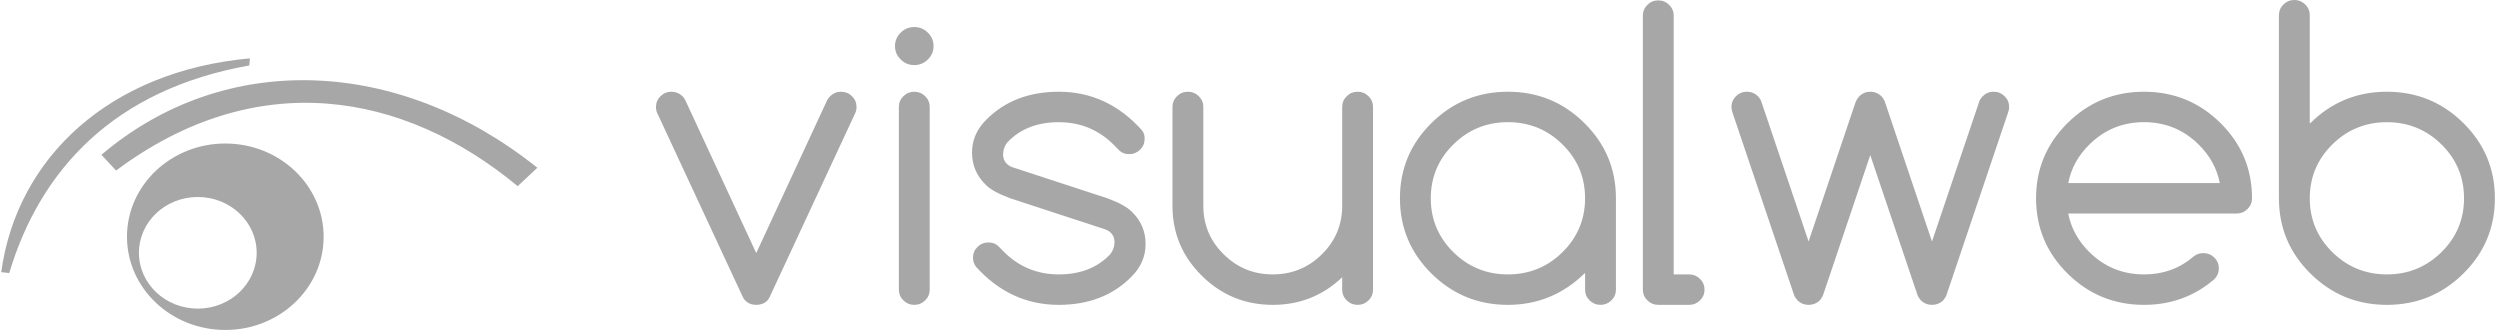
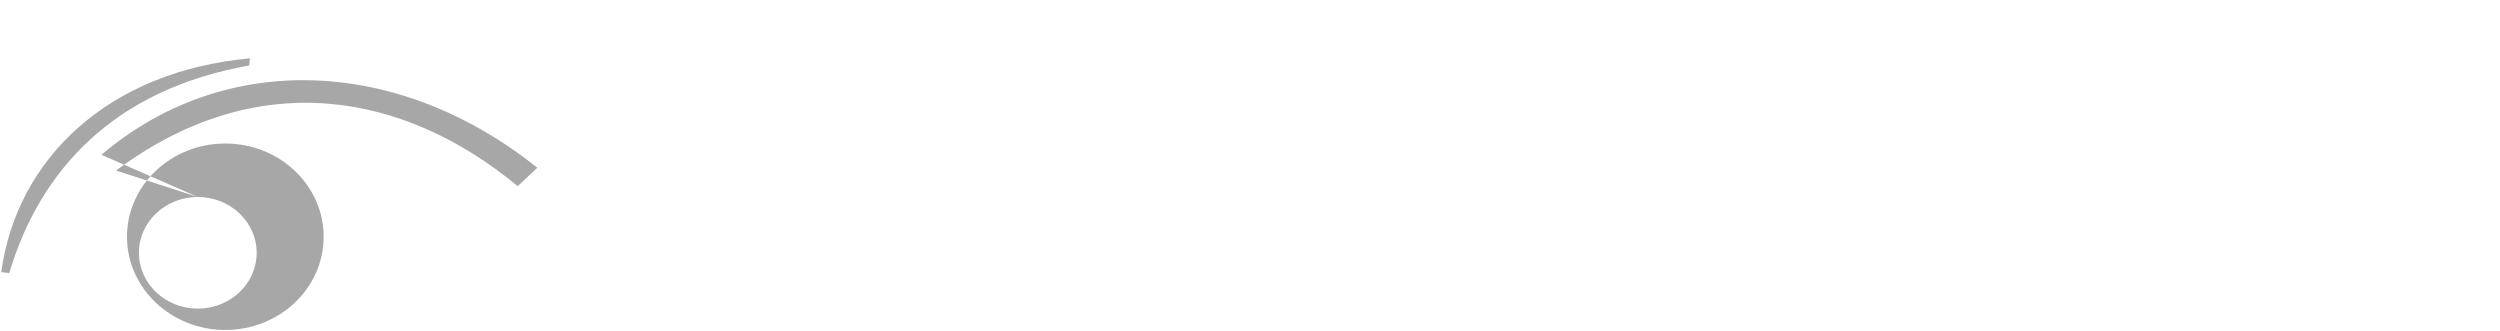
<svg xmlns="http://www.w3.org/2000/svg" width="121" height="16" viewBox="0 0 121 16" fill="none">
-   <path fill-rule="evenodd" clip-rule="evenodd" d="M111.793 0.737C111.793 0.535 111.72 0.362 111.574 0.217C111.427 0.073 111.251 0 111.046 0C110.841 0 110.665 0.073 110.518 0.217C110.372 0.362 110.3 0.535 110.3 0.737V9.598C110.3 11.021 110.809 12.237 111.83 13.244C112.85 14.252 114.082 14.755 115.526 14.755C116.97 14.755 118.202 14.252 119.222 13.244C120.242 12.237 120.753 11.021 120.753 9.598C120.753 8.172 120.242 6.957 119.222 5.95C118.202 4.944 116.97 4.44 115.526 4.44C114.082 4.44 112.85 4.944 111.83 5.95C111.818 5.962 111.806 5.975 111.793 5.987V0.737ZM112.885 12.203C112.157 11.485 111.793 10.616 111.793 9.598C111.793 8.578 112.157 7.709 112.885 6.991C113.613 6.273 114.493 5.914 115.526 5.914C116.559 5.914 117.439 6.273 118.168 6.991C118.895 7.709 119.259 8.578 119.259 9.598C119.259 10.616 118.895 11.485 118.168 12.203C117.439 12.921 116.559 13.281 115.526 13.281C114.493 13.281 113.613 12.921 112.885 12.203ZM106.179 12.406C106.316 12.302 106.471 12.25 106.645 12.25C106.85 12.25 107.027 12.322 107.172 12.466C107.318 12.611 107.392 12.783 107.392 12.986C107.392 13.189 107.321 13.364 107.178 13.511C106.213 14.34 105.077 14.755 103.77 14.755C102.327 14.755 101.095 14.251 100.075 13.244C99.054 12.238 98.545 11.022 98.545 9.597C98.545 8.173 99.054 6.957 100.075 5.95C101.095 4.943 102.327 4.44 103.77 4.44C105.214 4.44 106.446 4.943 107.466 5.95C108.487 6.957 108.998 8.173 108.998 9.597C108.998 9.8 108.924 9.973 108.777 10.118C108.632 10.262 108.455 10.334 108.25 10.334H100.103C100.239 11.04 100.581 11.663 101.129 12.204C101.858 12.922 102.738 13.281 103.77 13.281C104.704 13.281 105.507 12.989 106.179 12.406ZM100.103 8.861H107.439C107.301 8.154 106.959 7.531 106.411 6.991C105.684 6.273 104.804 5.913 103.77 5.913C102.738 5.913 101.858 6.273 101.129 6.991C100.581 7.531 100.239 8.154 100.103 8.861ZM89.793 4.992C89.837 4.863 89.907 4.749 89.998 4.651C90.143 4.51 90.316 4.439 90.521 4.439C90.728 4.439 90.904 4.51 91.053 4.651C91.147 4.749 91.213 4.863 91.25 4.992L93.508 11.688L95.813 4.863C95.851 4.79 95.904 4.72 95.971 4.651C96.115 4.51 96.289 4.439 96.496 4.439C96.701 4.439 96.876 4.512 97.023 4.656C97.169 4.8 97.241 4.974 97.241 5.177C97.241 5.275 97.223 5.369 97.185 5.462L94.208 14.285C94.172 14.377 94.114 14.466 94.04 14.551C93.891 14.687 93.713 14.755 93.508 14.755C93.304 14.755 93.129 14.687 92.987 14.551C92.904 14.466 92.846 14.377 92.809 14.285L90.521 7.506L88.236 14.285C88.199 14.377 88.141 14.466 88.068 14.551C87.918 14.687 87.741 14.755 87.536 14.755C87.33 14.755 87.155 14.687 87.013 14.551C86.932 14.466 86.872 14.377 86.835 14.285L83.858 5.462C83.821 5.369 83.802 5.275 83.802 5.177C83.802 4.974 83.876 4.8 84.021 4.656C84.168 4.512 84.343 4.439 84.548 4.439C84.754 4.439 84.931 4.51 85.08 4.651C85.143 4.72 85.193 4.79 85.23 4.863L87.536 11.688L89.793 4.992ZM79.514 14.018V0.756C79.514 0.553 79.587 0.38 79.733 0.236C79.879 0.091 80.054 0.019 80.259 0.019C80.465 0.019 80.641 0.091 80.787 0.236C80.934 0.38 81.007 0.553 81.007 0.756V13.281H81.753C81.958 13.281 82.135 13.354 82.281 13.498C82.427 13.642 82.499 13.816 82.499 14.018C82.499 14.221 82.427 14.394 82.281 14.538C82.135 14.682 81.958 14.755 81.753 14.755H80.259C80.054 14.755 79.879 14.682 79.733 14.538C79.587 14.394 79.514 14.221 79.514 14.018ZM76.718 14.018V13.208C75.672 14.239 74.427 14.755 72.983 14.755C71.54 14.755 70.309 14.252 69.287 13.244C68.267 12.237 67.757 11.021 67.757 9.597C67.757 8.172 68.267 6.957 69.287 5.951C70.309 4.943 71.54 4.44 72.983 4.44C74.427 4.44 75.66 4.943 76.679 5.951C77.701 6.957 78.211 8.172 78.211 9.597V14.018C78.211 14.221 78.138 14.394 77.992 14.538C77.845 14.682 77.669 14.755 77.465 14.755C77.259 14.755 77.083 14.682 76.937 14.538C76.79 14.394 76.718 14.221 76.718 14.018ZM75.625 6.991C74.898 6.273 74.018 5.913 72.983 5.913C71.951 5.913 71.07 6.273 70.342 6.991C69.615 7.709 69.25 8.578 69.25 9.597C69.25 10.616 69.615 11.485 70.342 12.204C71.07 12.922 71.951 13.281 72.983 13.281C74.018 13.281 74.898 12.922 75.625 12.204C76.353 11.485 76.718 10.616 76.718 9.597C76.718 8.578 76.353 7.709 75.625 6.991ZM66.455 5.177V14.018C66.455 14.22 66.382 14.395 66.236 14.538C66.089 14.683 65.914 14.755 65.709 14.755C65.504 14.755 65.328 14.683 65.181 14.538C65.035 14.395 64.962 14.22 64.962 14.018V13.419C64.028 14.31 62.908 14.755 61.602 14.755C60.264 14.755 59.121 14.287 58.172 13.35C57.223 12.414 56.748 11.286 56.748 9.966V5.177C56.748 4.974 56.821 4.801 56.968 4.656C57.114 4.512 57.289 4.44 57.496 4.44C57.701 4.44 57.876 4.512 58.023 4.656C58.169 4.801 58.241 4.974 58.241 5.177V9.966C58.241 10.88 58.57 11.662 59.227 12.309C59.883 12.958 60.674 13.281 61.602 13.281C62.529 13.281 63.32 12.958 63.978 12.309C64.633 11.662 64.962 10.88 64.962 9.966V5.177C64.962 4.974 65.035 4.801 65.181 4.656C65.328 4.512 65.504 4.44 65.709 4.44C65.914 4.44 66.089 4.512 66.236 4.656C66.382 4.801 66.455 4.974 66.455 5.177ZM53.486 11.098L48.894 9.597C48.328 9.388 47.933 9.17 47.709 8.943C47.267 8.513 47.046 7.995 47.046 7.386C47.046 6.779 47.277 6.248 47.737 5.793C48.633 4.891 49.802 4.44 51.246 4.44C52.808 4.44 54.145 5.057 55.259 6.291C55.359 6.407 55.406 6.552 55.4 6.724C55.4 6.926 55.327 7.1 55.18 7.244C55.034 7.388 54.858 7.461 54.653 7.461C54.447 7.461 54.282 7.396 54.159 7.267C54.034 7.138 53.944 7.046 53.887 6.991C53.16 6.273 52.279 5.914 51.246 5.914C50.213 5.914 49.389 6.232 48.774 6.871C48.624 7.049 48.548 7.261 48.548 7.507C48.568 7.795 48.721 7.992 49.007 8.096L53.598 9.597C54.165 9.806 54.56 10.024 54.784 10.251C55.226 10.681 55.447 11.2 55.447 11.807C55.447 12.415 55.216 12.946 54.755 13.401C53.86 14.303 52.689 14.755 51.246 14.755C49.679 14.755 48.34 14.137 47.233 12.904C47.14 12.775 47.093 12.63 47.093 12.471C47.093 12.268 47.166 12.094 47.312 11.95C47.459 11.806 47.634 11.734 47.84 11.734C48.045 11.734 48.209 11.799 48.334 11.928C48.459 12.057 48.548 12.148 48.605 12.204C49.333 12.922 50.213 13.281 51.246 13.281C52.279 13.281 53.103 12.962 53.719 12.323C53.868 12.145 53.944 11.934 53.944 11.688C53.925 11.399 53.772 11.203 53.486 11.098ZM43.505 14.018V5.177C43.505 4.974 43.577 4.8 43.724 4.656C43.87 4.512 44.045 4.44 44.251 4.44C44.457 4.44 44.632 4.512 44.779 4.656C44.925 4.8 44.997 4.974 44.997 5.177V14.018C44.997 14.221 44.925 14.394 44.779 14.538C44.632 14.682 44.457 14.755 44.251 14.755C44.045 14.755 43.87 14.682 43.724 14.538C43.577 14.394 43.505 14.221 43.505 14.018ZM44.909 1.58C45.093 1.761 45.184 1.978 45.184 2.229C45.184 2.481 45.093 2.698 44.909 2.878C44.725 3.06 44.506 3.15 44.251 3.15C43.996 3.15 43.776 3.06 43.593 2.878C43.41 2.698 43.318 2.481 43.318 2.229C43.318 1.978 43.41 1.761 43.593 1.58C43.776 1.399 43.996 1.309 44.251 1.309C44.506 1.309 44.725 1.399 44.909 1.58ZM37.255 14.368C37.218 14.447 37.178 14.509 37.134 14.552C36.998 14.688 36.82 14.755 36.602 14.755C36.384 14.755 36.207 14.684 36.07 14.543C36.027 14.506 35.986 14.447 35.949 14.368L31.805 5.462C31.767 5.376 31.749 5.281 31.749 5.176C31.749 4.974 31.822 4.8 31.968 4.656C32.115 4.512 32.29 4.44 32.496 4.44C32.701 4.44 32.878 4.51 33.028 4.652C33.078 4.701 33.124 4.765 33.167 4.845L36.602 12.25L40.037 4.845C40.08 4.765 40.13 4.701 40.186 4.652C40.329 4.51 40.503 4.44 40.709 4.44C40.914 4.44 41.09 4.512 41.236 4.656C41.382 4.8 41.456 4.974 41.456 5.176C41.456 5.281 41.437 5.376 41.399 5.462L37.255 14.368Z" fill="#A7A7A7" />
-   <path fill-rule="evenodd" clip-rule="evenodd" d="M10.905 6.946C13.533 6.946 15.664 8.967 15.664 11.459C15.664 13.95 13.533 15.97 10.905 15.97C8.278 15.97 6.146 13.95 6.146 11.459C6.146 8.967 8.278 6.946 10.905 6.946ZM9.574 9.534C8 9.534 6.724 10.743 6.724 12.235C6.724 13.727 8 14.937 9.574 14.937C11.147 14.937 12.423 13.727 12.423 12.235C12.423 10.744 11.147 9.534 9.574 9.534ZM5.619 8.254L4.909 7.492C10.911 2.395 19.328 2.775 26.006 8.119L25.057 9.011C19.536 4.437 12.42 3.18 5.619 8.254ZM0.447 13.215L0.059 13.173C0.823 7.604 5.334 3.433 12.095 2.825L12.065 3.169C5.538 4.325 1.95 8.203 0.447 13.215Z" fill="#A7A7A7" />
+   <path fill-rule="evenodd" clip-rule="evenodd" d="M10.905 6.946C13.533 6.946 15.664 8.967 15.664 11.459C15.664 13.95 13.533 15.97 10.905 15.97C8.278 15.97 6.146 13.95 6.146 11.459C6.146 8.967 8.278 6.946 10.905 6.946ZM9.574 9.534C8 9.534 6.724 10.743 6.724 12.235C6.724 13.727 8 14.937 9.574 14.937C11.147 14.937 12.423 13.727 12.423 12.235C12.423 10.744 11.147 9.534 9.574 9.534ZL4.909 7.492C10.911 2.395 19.328 2.775 26.006 8.119L25.057 9.011C19.536 4.437 12.42 3.18 5.619 8.254ZM0.447 13.215L0.059 13.173C0.823 7.604 5.334 3.433 12.095 2.825L12.065 3.169C5.538 4.325 1.95 8.203 0.447 13.215Z" fill="#A7A7A7" />
</svg>